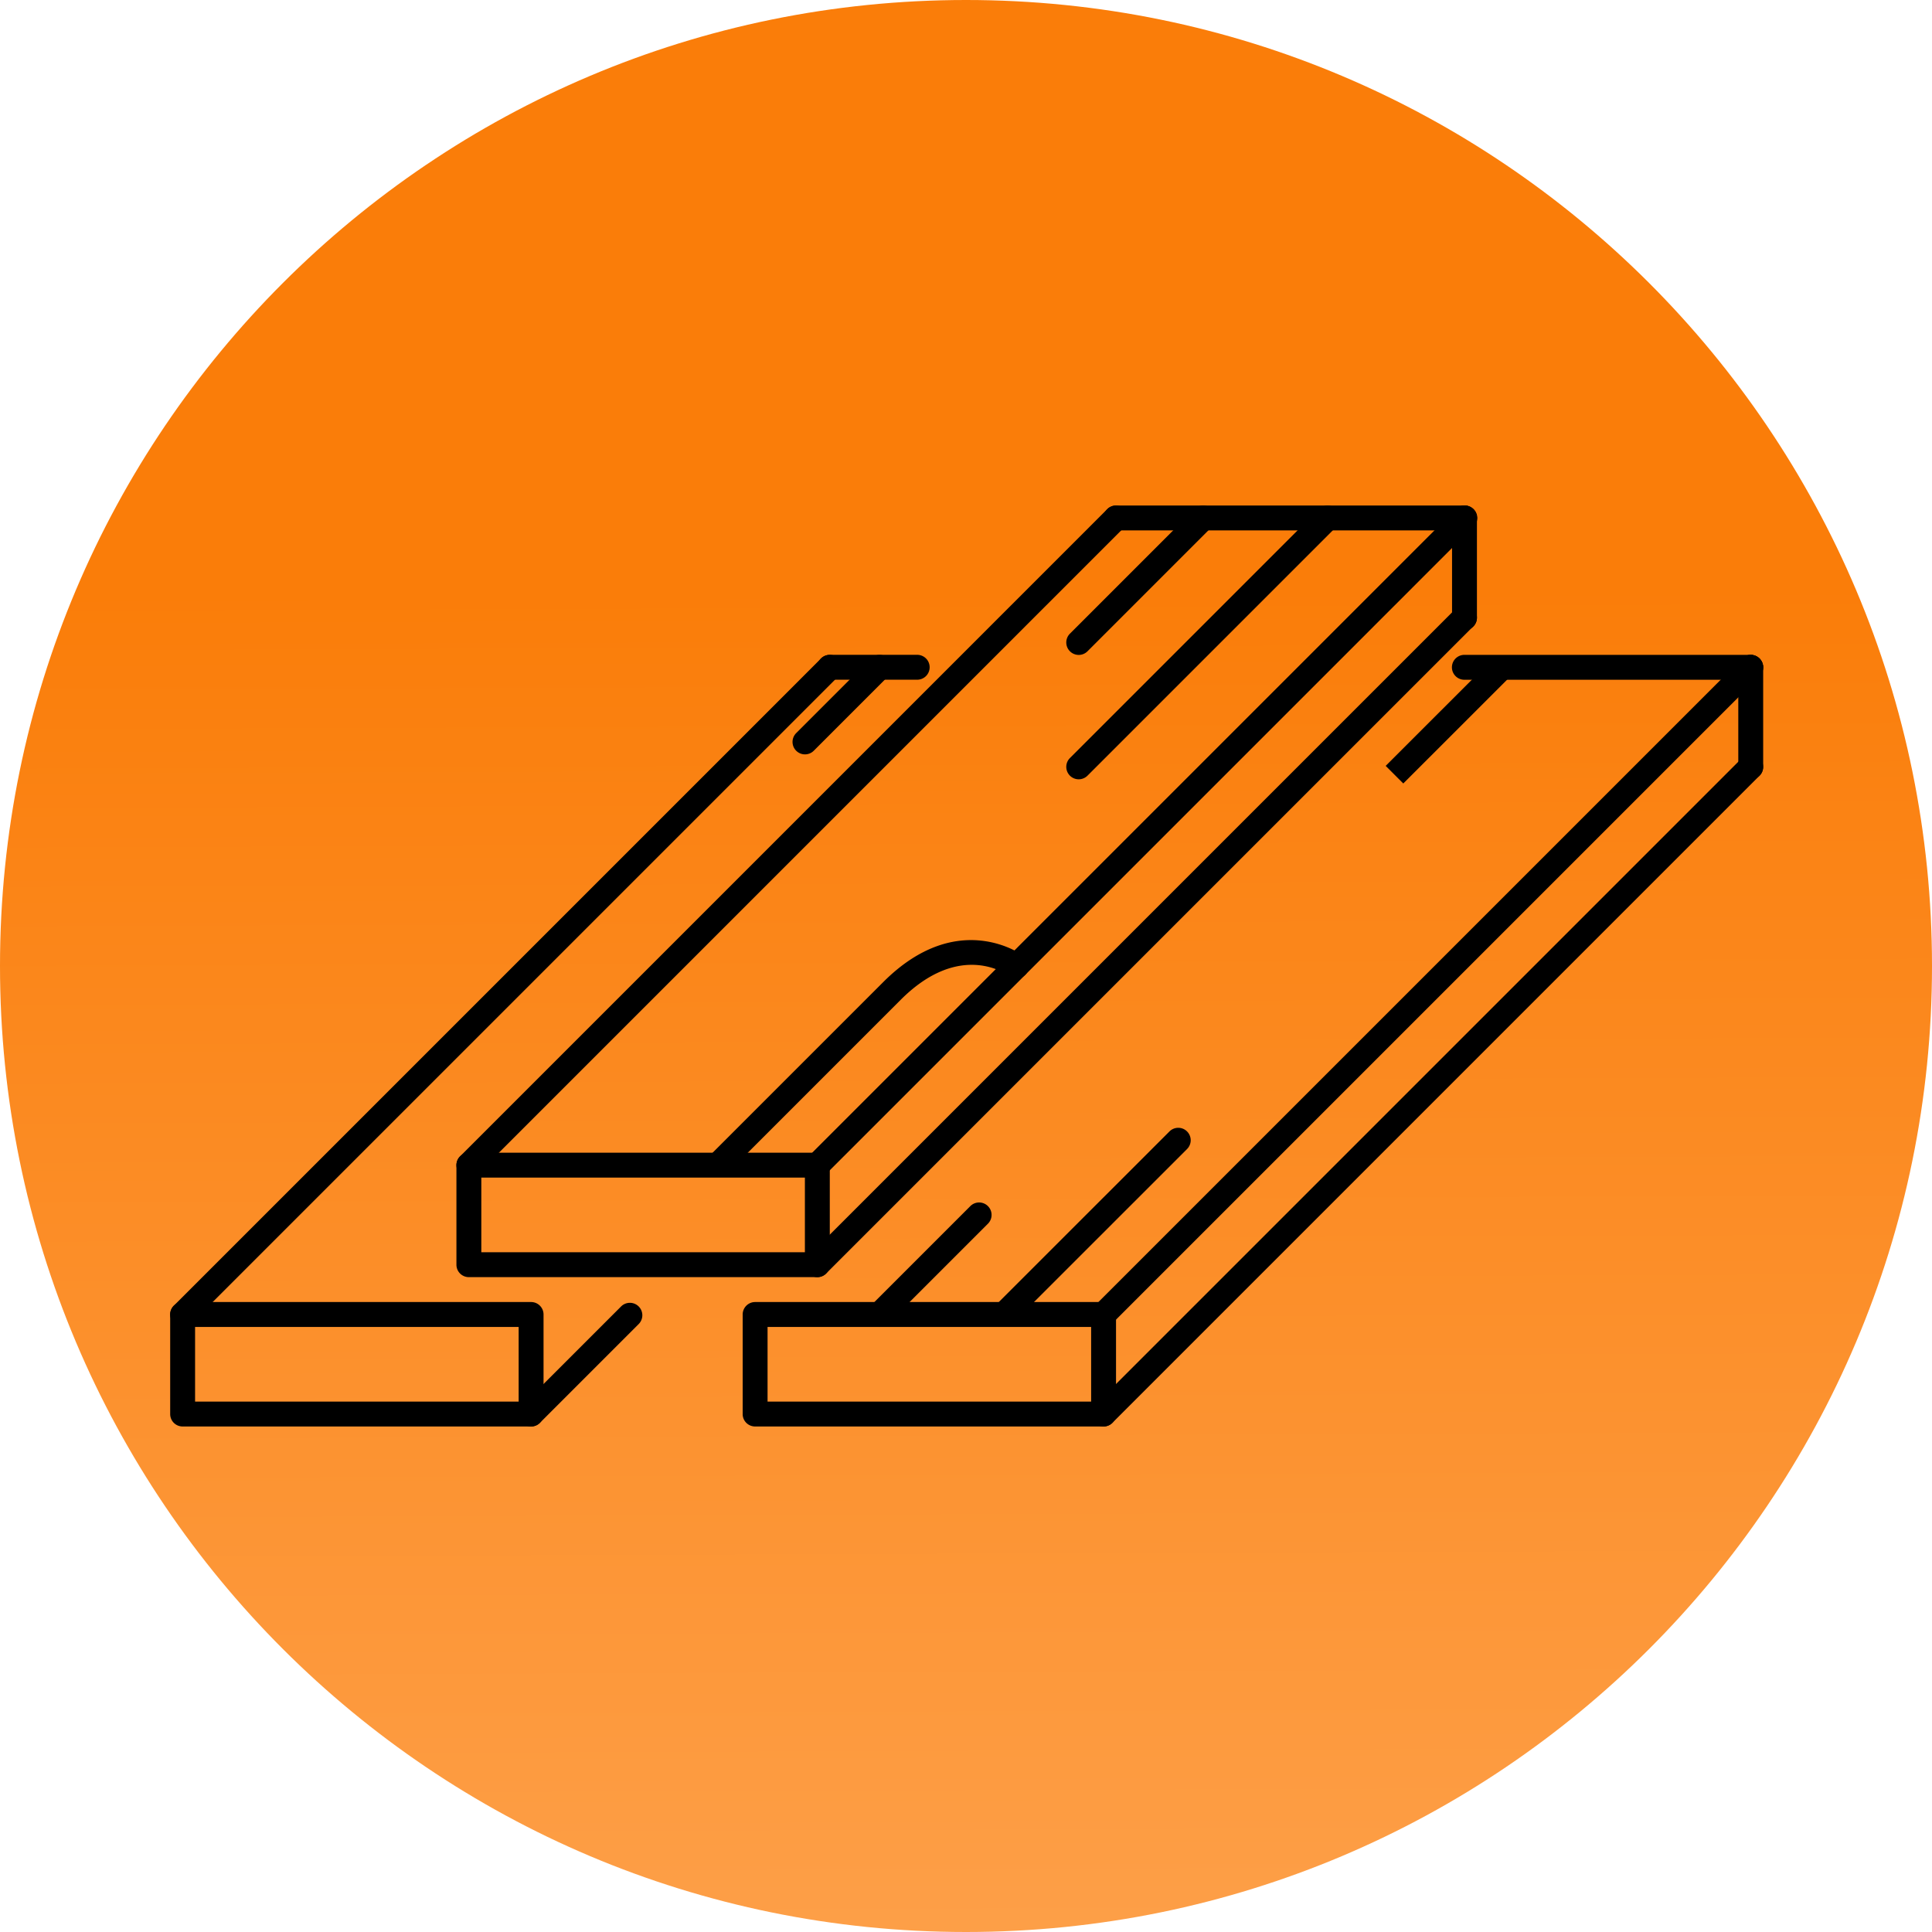
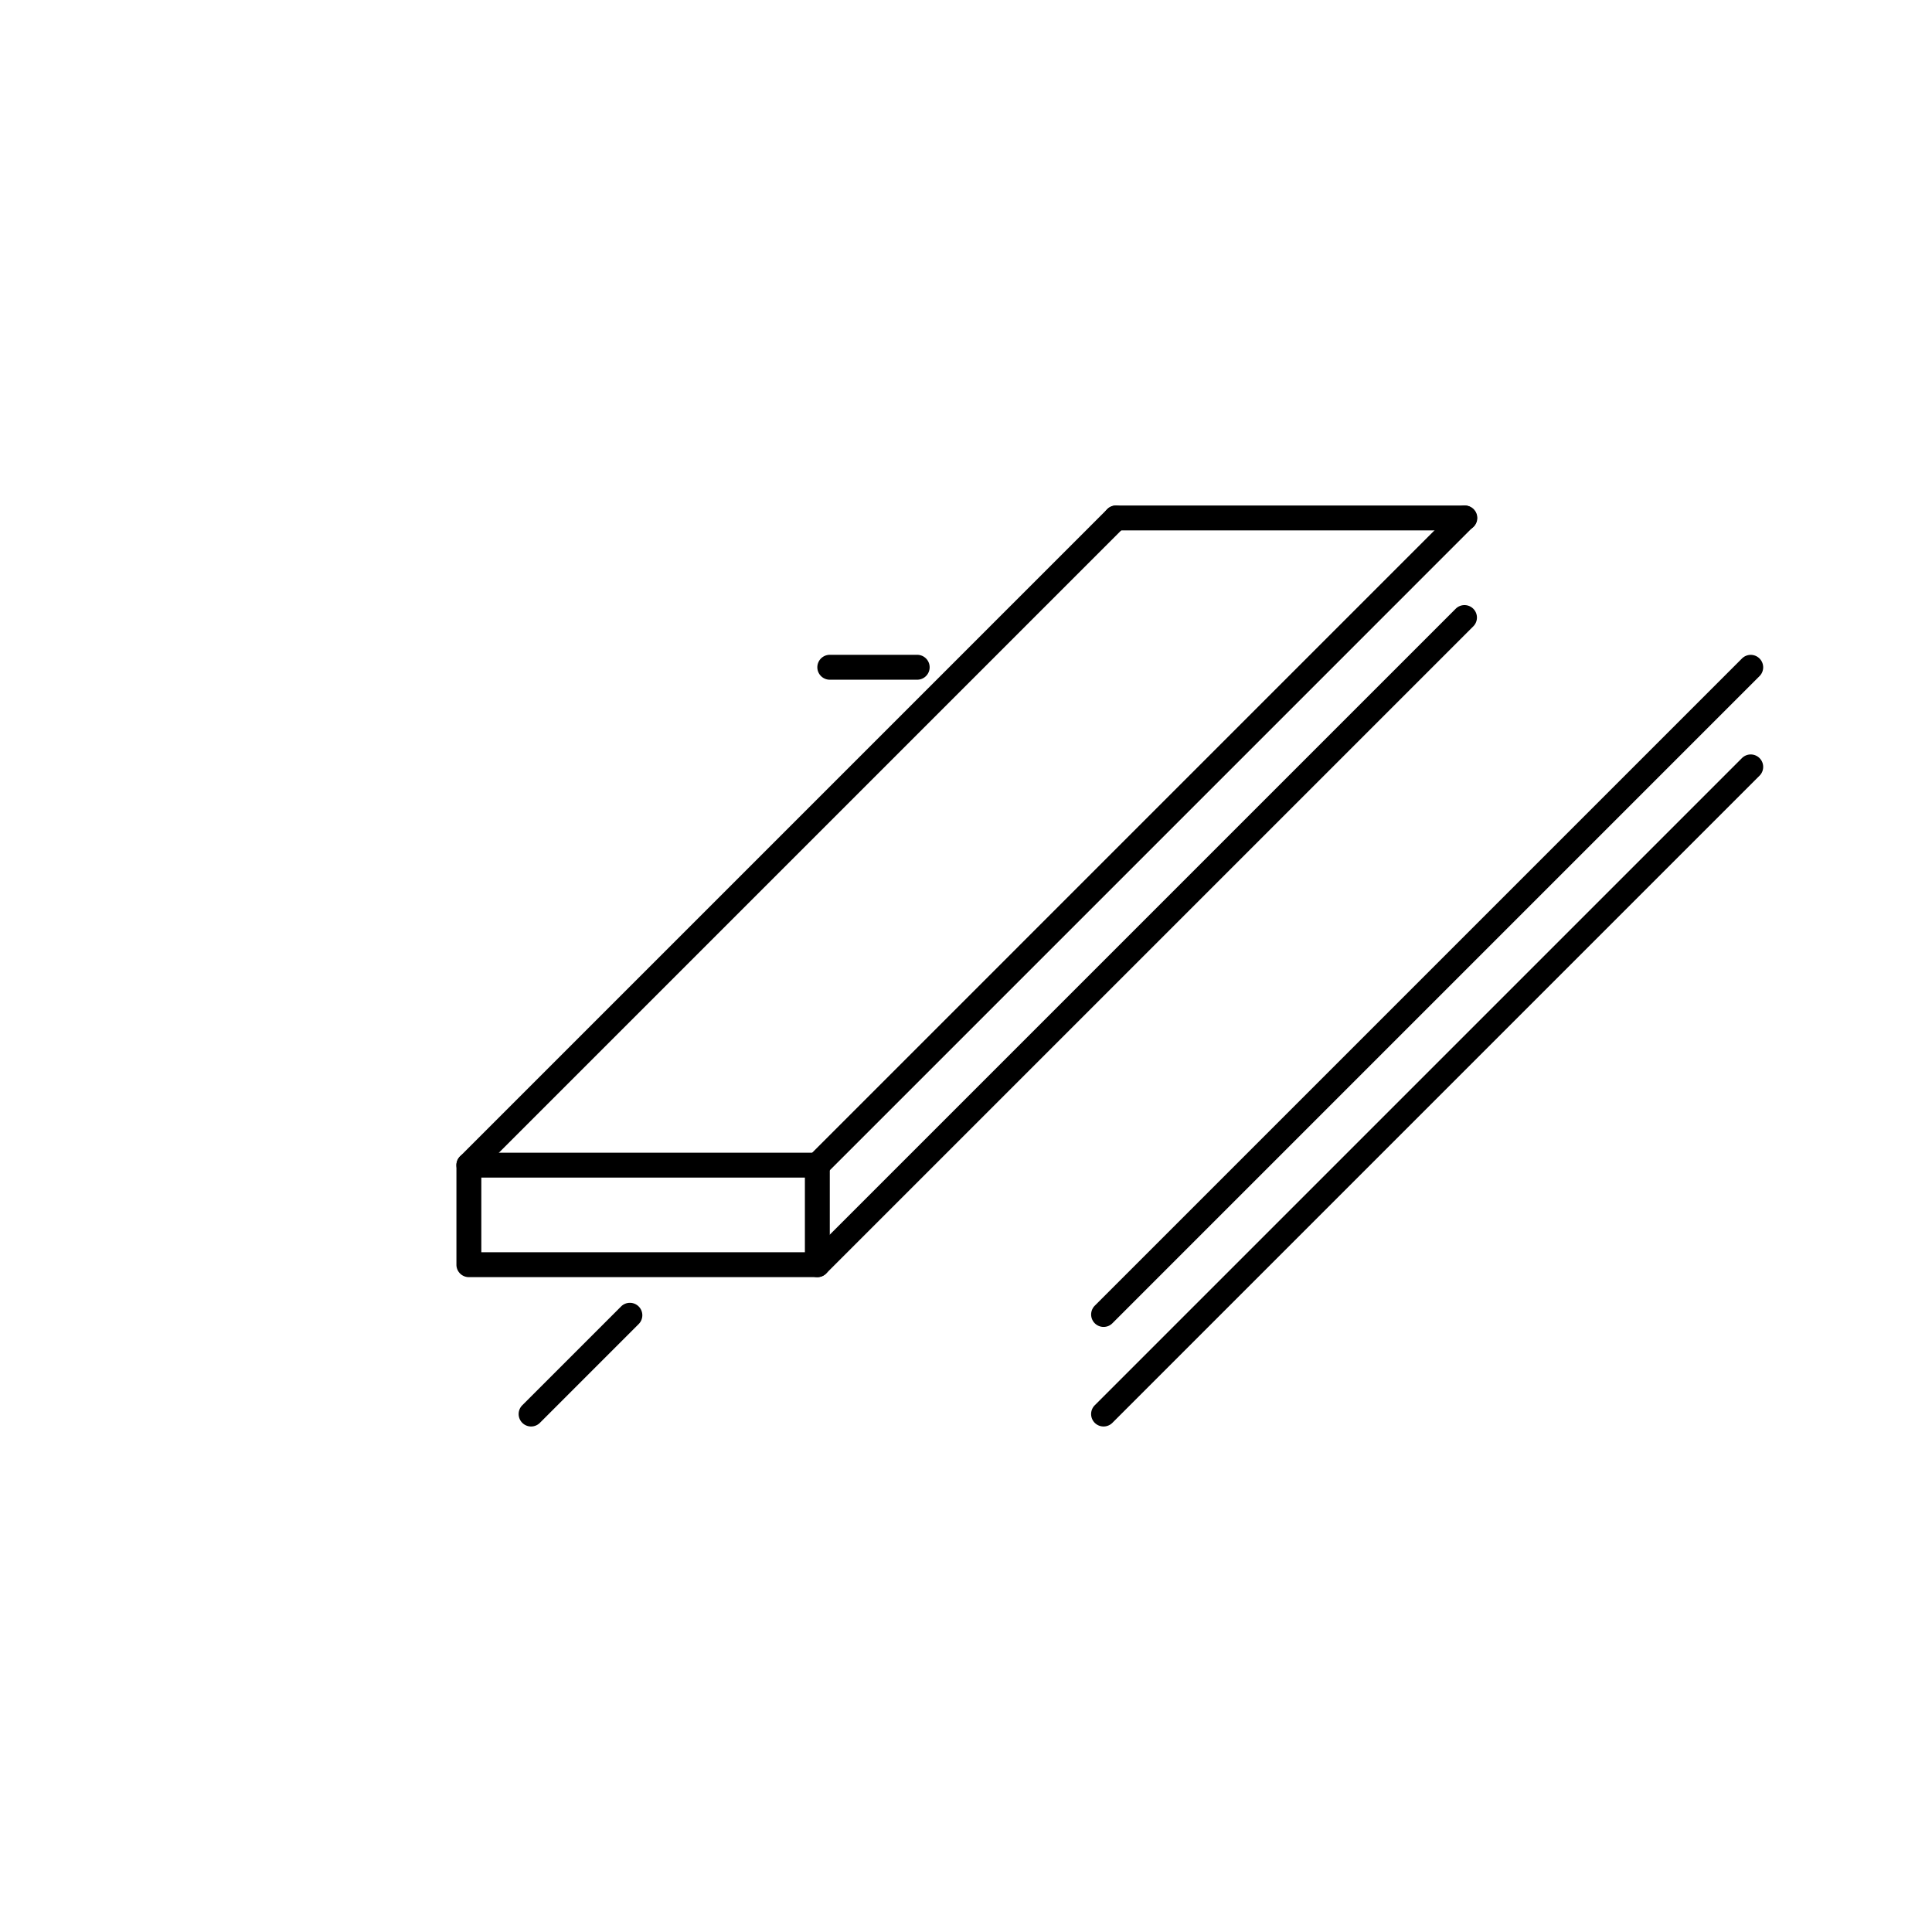
<svg xmlns="http://www.w3.org/2000/svg" width="386" height="386" fill="none">
  <g filter="url(#filter0_b_956_199)">
-     <path d="M386 193c0 106.591-86.409 193-193 193S0 299.591 0 193 86.409 0 193 0s193 86.409 193 193z" fill="url(#paint0_linear_956_199)" />
-   </g>
+     </g>
  <path d="M163.299 230.299H93.677a2.487 2.487 0 00-2.486 2.487v19.892a2.48 2.48 0 002.486 2.486H163.3a2.464 2.464 0 001.759-.727 2.484 2.484 0 00.727-1.759v-19.892a2.489 2.489 0 00-2.486-2.487zm-2.487 19.893H96.164v-14.919h64.648v14.919zM292.596 101h-69.622a2.482 2.482 0 00-2.297 1.535 2.487 2.487 0 002.297 3.438h69.622a2.487 2.487 0 100-4.972V101z" fill="#000" />
  <path d="M294.353 101.729a2.487 2.487 0 00-3.516 0L161.54 231.028a2.487 2.487 0 003.517 3.516l129.296-129.3a2.484 2.484 0 000-3.515zm0 19.896a2.49 2.49 0 00-1.758-.729 2.483 2.483 0 00-1.758.729L161.54 250.92a2.49 2.49 0 00-.728 1.758 2.486 2.486 0 004.244 1.758l129.297-129.295a2.484 2.484 0 000-3.516zm-69.621-19.896a2.487 2.487 0 00-3.516 0L91.92 231.028a2.481 2.481 0 00-.542 2.71 2.48 2.48 0 002.3 1.535c.635 0 1.272-.244 1.758-.729l129.296-129.3a2.484 2.484 0 000-3.515z" fill="#000" />
-   <path d="M292.596 101a2.487 2.487 0 00-2.487 2.487v19.896a2.487 2.487 0 104.973 0v-19.896a2.487 2.487 0 00-2.486-2.487zm-87.988 90.044c-.137-.108-13.098-9.886-28.151 5.176l-34.808 34.808 3.516 3.516 34.808-34.81c11.867-11.862 21.21-5.051 21.585-4.767a2.462 2.462 0 001.834.509 2.471 2.471 0 001.653-.944 2.478 2.478 0 00-.437-3.488zm-27.118-59.472a2.487 2.487 0 00-3.517 0l-14.919 14.918a2.488 2.488 0 001.763 4.229 2.488 2.488 0 001.754-.712l14.919-14.92a2.49 2.49 0 00.728-1.758 2.486 2.486 0 00-.728-1.757zm-71.38 128.566H36.489a2.488 2.488 0 00-2.487 2.486v19.892a2.479 2.479 0 002.486 2.486h69.621a2.489 2.489 0 002.299-1.534c.125-.302.188-.625.188-.952v-19.892a2.487 2.487 0 00-2.487-2.486h.001zm-2.487 19.891H38.975V265.11h64.648v14.919z" fill="#000" />
  <path d="M183.2 130.828h-17.415a2.482 2.482 0 00-2.297 1.535 2.482 2.482 0 000 1.903 2.484 2.484 0 002.297 1.535H183.2a2.487 2.487 0 100-4.973zm-55.595 130.194a2.49 2.49 0 00-1.758-.729 2.484 2.484 0 00-1.758.729l-19.737 19.736a2.484 2.484 0 00.807 4.055 2.482 2.482 0 002.709-.539l19.737-19.737a2.49 2.49 0 00.728-1.757 2.487 2.487 0 00-.728-1.758z" fill="#000" />
-   <path d="M167.543 131.567a2.487 2.487 0 00-3.515 0L34.731 260.866a2.48 2.48 0 00-.542 2.711 2.487 2.487 0 004.057.805l129.297-129.3a2.49 2.49 0 00.729-1.758 2.487 2.487 0 00-.729-1.757zm52.945 128.571h-69.621a2.49 2.49 0 00-2.487 2.486v19.892a2.468 2.468 0 00.727 1.759 2.484 2.484 0 001.76.727h69.621a2.484 2.484 0 002.486-2.486v-19.892a2.485 2.485 0 00-2.486-2.486zm-2.487 19.891h-64.648V265.11h64.648v14.919zm131.784-149.191H292.62a2.487 2.487 0 100 4.973h57.165a2.482 2.482 0 002.297-1.535 2.49 2.49 0 00-.539-2.71 2.484 2.484 0 00-1.758-.728z" fill="#000" />
  <path d="M351.542 131.567a2.473 2.473 0 00-1.757-.729 2.487 2.487 0 00-1.758.729L218.73 260.866a2.49 2.49 0 00-.539 2.71 2.49 2.49 0 003.249 1.347c.302-.126.576-.31.806-.541l129.296-129.3a2.49 2.49 0 00.729-1.758 2.487 2.487 0 00-.729-1.757zm0 19.896a2.49 2.49 0 00-1.757-.728 2.487 2.487 0 00-1.758.728L218.73 280.758a2.483 2.483 0 001.758 4.244c.636 0 1.272-.243 1.758-.728l129.296-129.295a2.487 2.487 0 00.54-2.71 2.494 2.494 0 00-.54-.806z" fill="#000" />
-   <path d="M349.784 130.838a2.482 2.482 0 00-2.297 1.534 2.487 2.487 0 00-.189.952v19.898a2.482 2.482 0 001.535 2.297 2.482 2.482 0 001.903 0 2.484 2.484 0 001.534-2.297v-19.898a2.486 2.486 0 00-1.534-2.298 2.486 2.486 0 00-.952-.188zM197.381 240.974a2.49 2.49 0 00-1.758-.729 2.483 2.483 0 00-1.758.729l-19.892 19.892a2.49 2.49 0 00-.728 1.758 2.486 2.486 0 004.244 1.758l19.892-19.892a2.487 2.487 0 00.54-2.71 2.483 2.483 0 00-.54-.806zm39.784-14.918a2.473 2.473 0 00-1.758-.729 2.482 2.482 0 00-1.758.729l-34.811 34.8a2.486 2.486 0 103.516 3.516l34.811-34.801a2.484 2.484 0 000-3.515zm64.445-94.275a2.488 2.488 0 00-3.516-.003l-21.242 21.239 3.515 3.516 21.243-21.234a2.488 2.488 0 000-3.518zm-59.463-30.052a2.483 2.483 0 00-3.516 0l-24.869 24.874a2.488 2.488 0 001.758 4.246 2.473 2.473 0 001.758-.73l24.869-24.875a2.484 2.484 0 000-3.515zm24.856 0a2.483 2.483 0 00-3.516 0l-49.725 49.724a2.488 2.488 0 00.806 4.056 2.49 2.49 0 002.71-.54l49.725-49.725a2.484 2.484 0 000-3.515z" fill="#000" />
  <defs>
    <linearGradient id="paint0_linear_956_199" x1="155.271" y1="117.541" x2="156.722" y2="503.541" gradientUnits="userSpaceOnUse">
      <stop stop-color="#FA7D09" />
      <stop offset="1" stop-color="#FFAE63" />
    </linearGradient>
    <filter id="filter0_b_956_199" x="-4" y="-4" width="394" height="394" filterUnits="userSpaceOnUse" color-interpolation-filters="sRGB">
      <feFlood flood-opacity="0" result="BackgroundImageFix" />
      <feGaussianBlur in="BackgroundImage" stdDeviation="2" />
      <feComposite in2="SourceAlpha" operator="in" result="effect1_backgroundBlur_956_199" />
      <feBlend in="SourceGraphic" in2="effect1_backgroundBlur_956_199" result="shape" />
    </filter>
  </defs>
</svg>